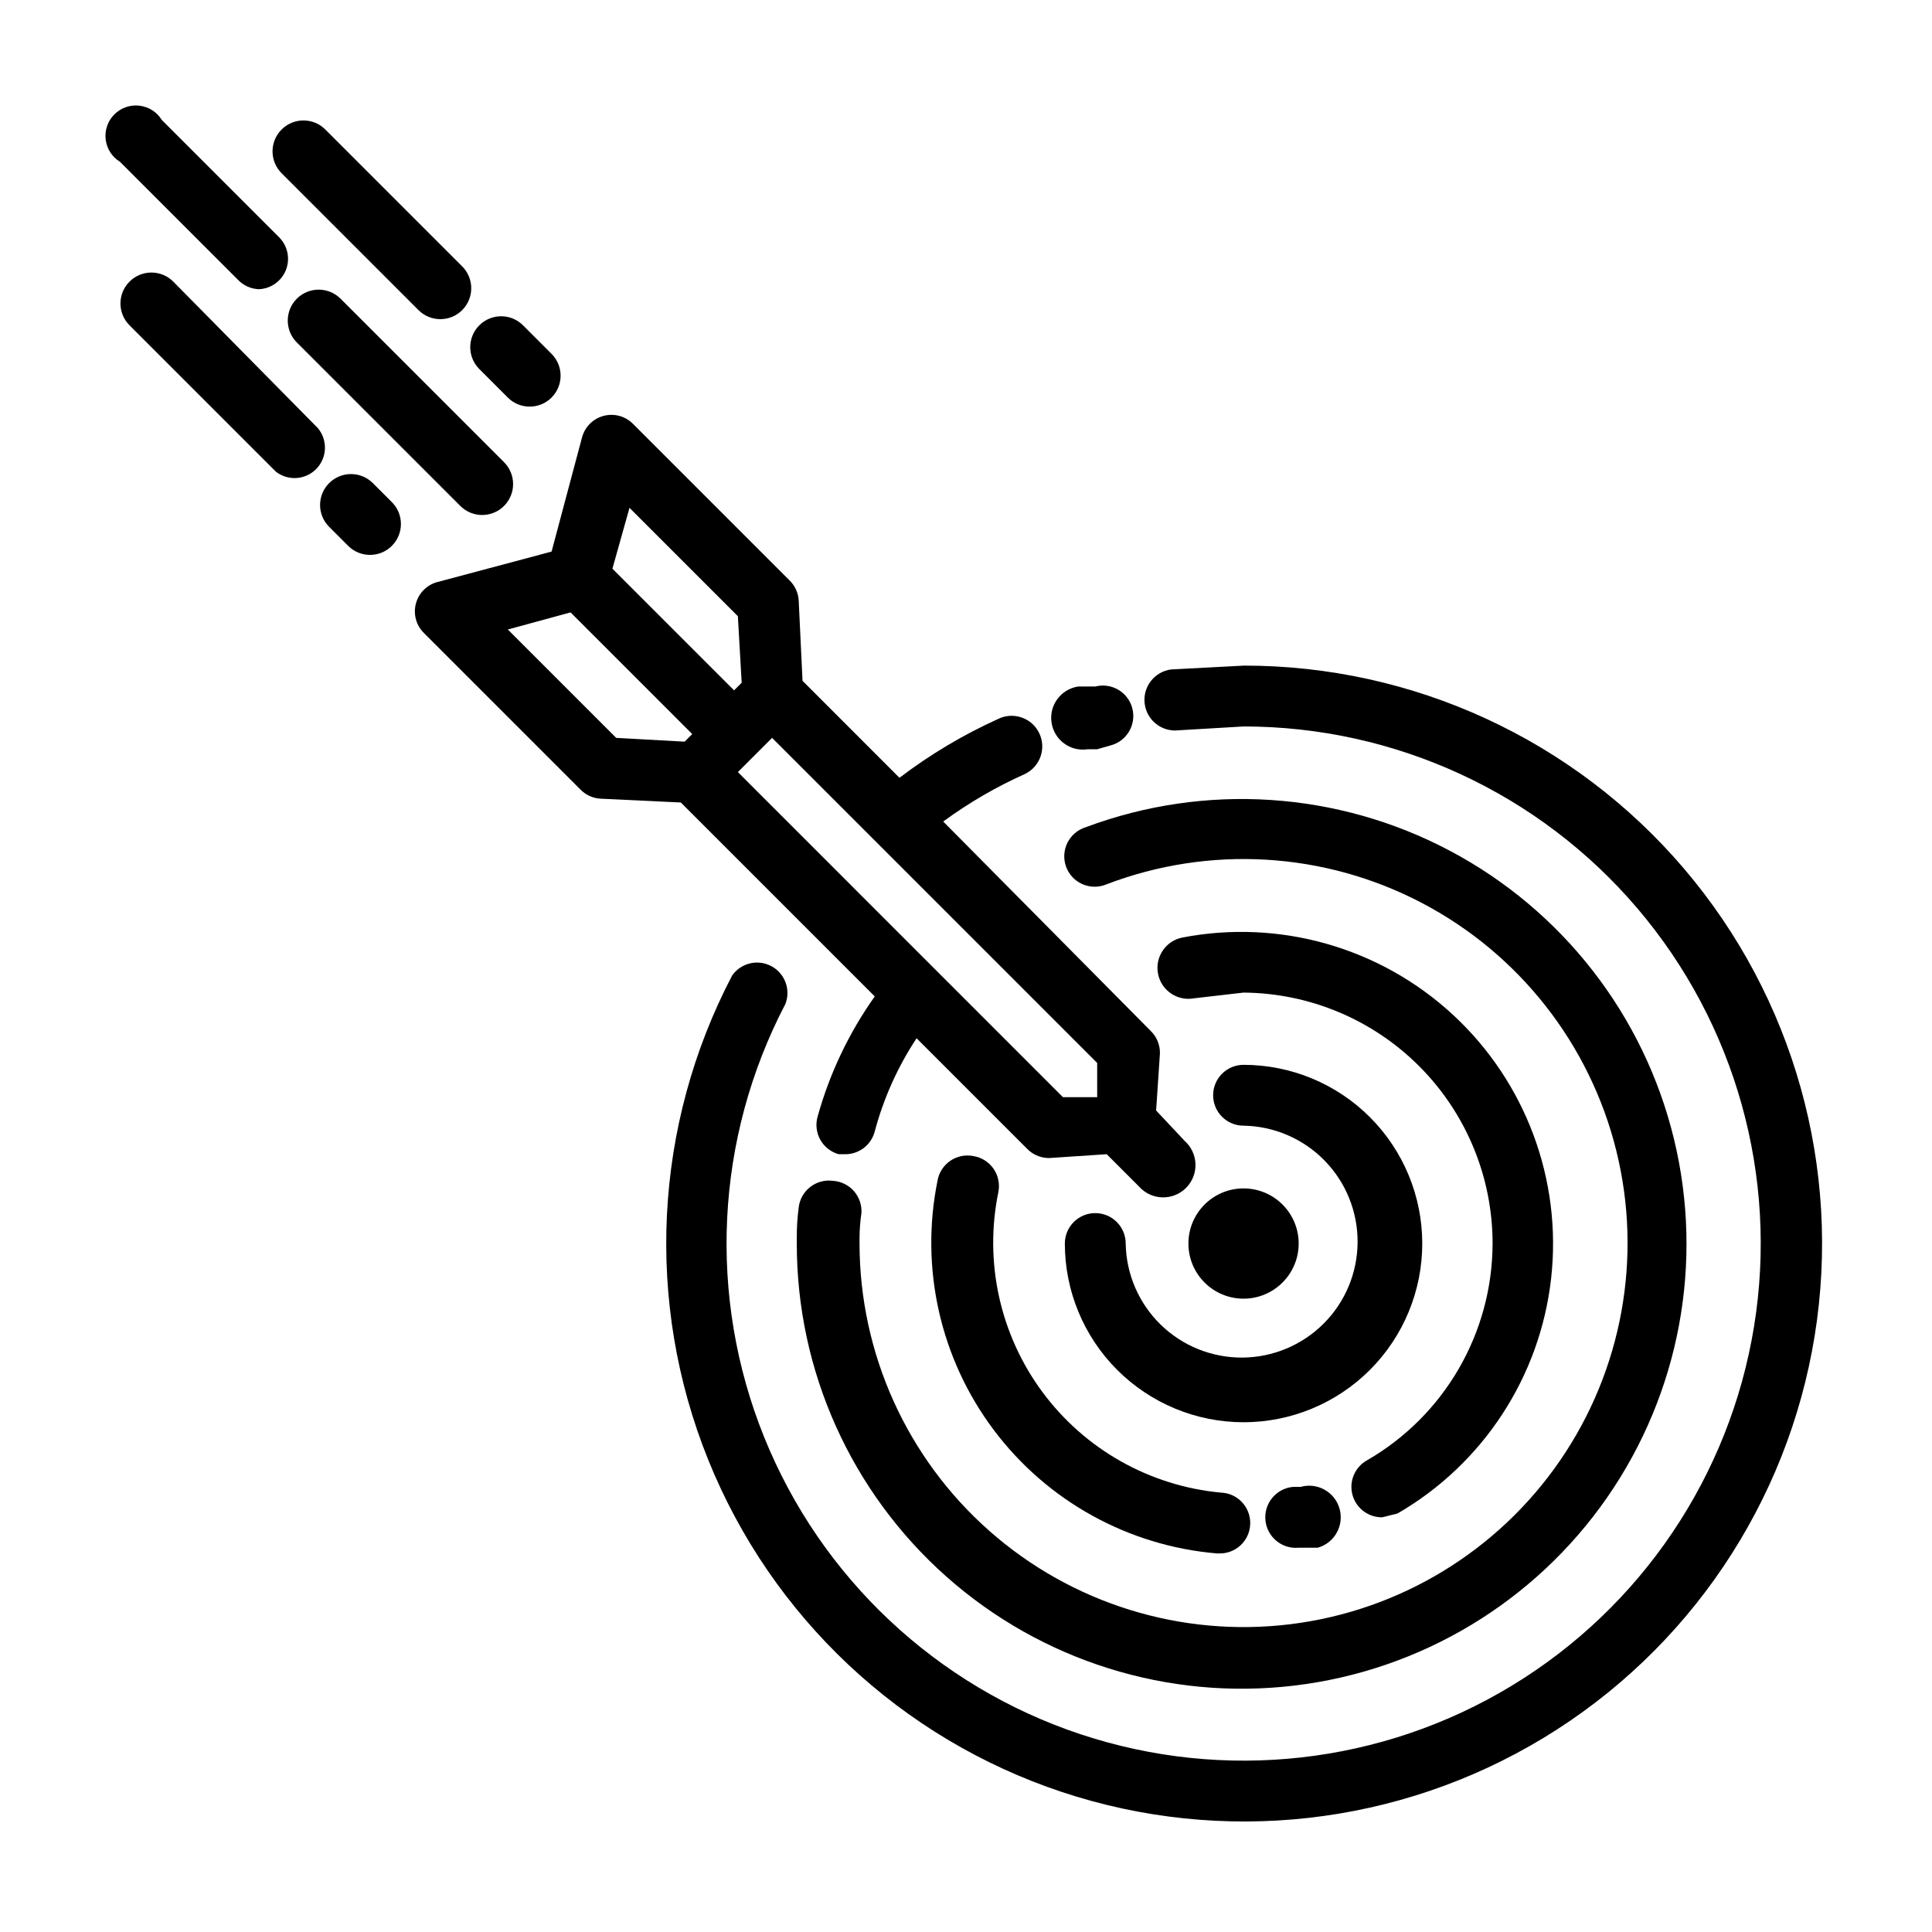
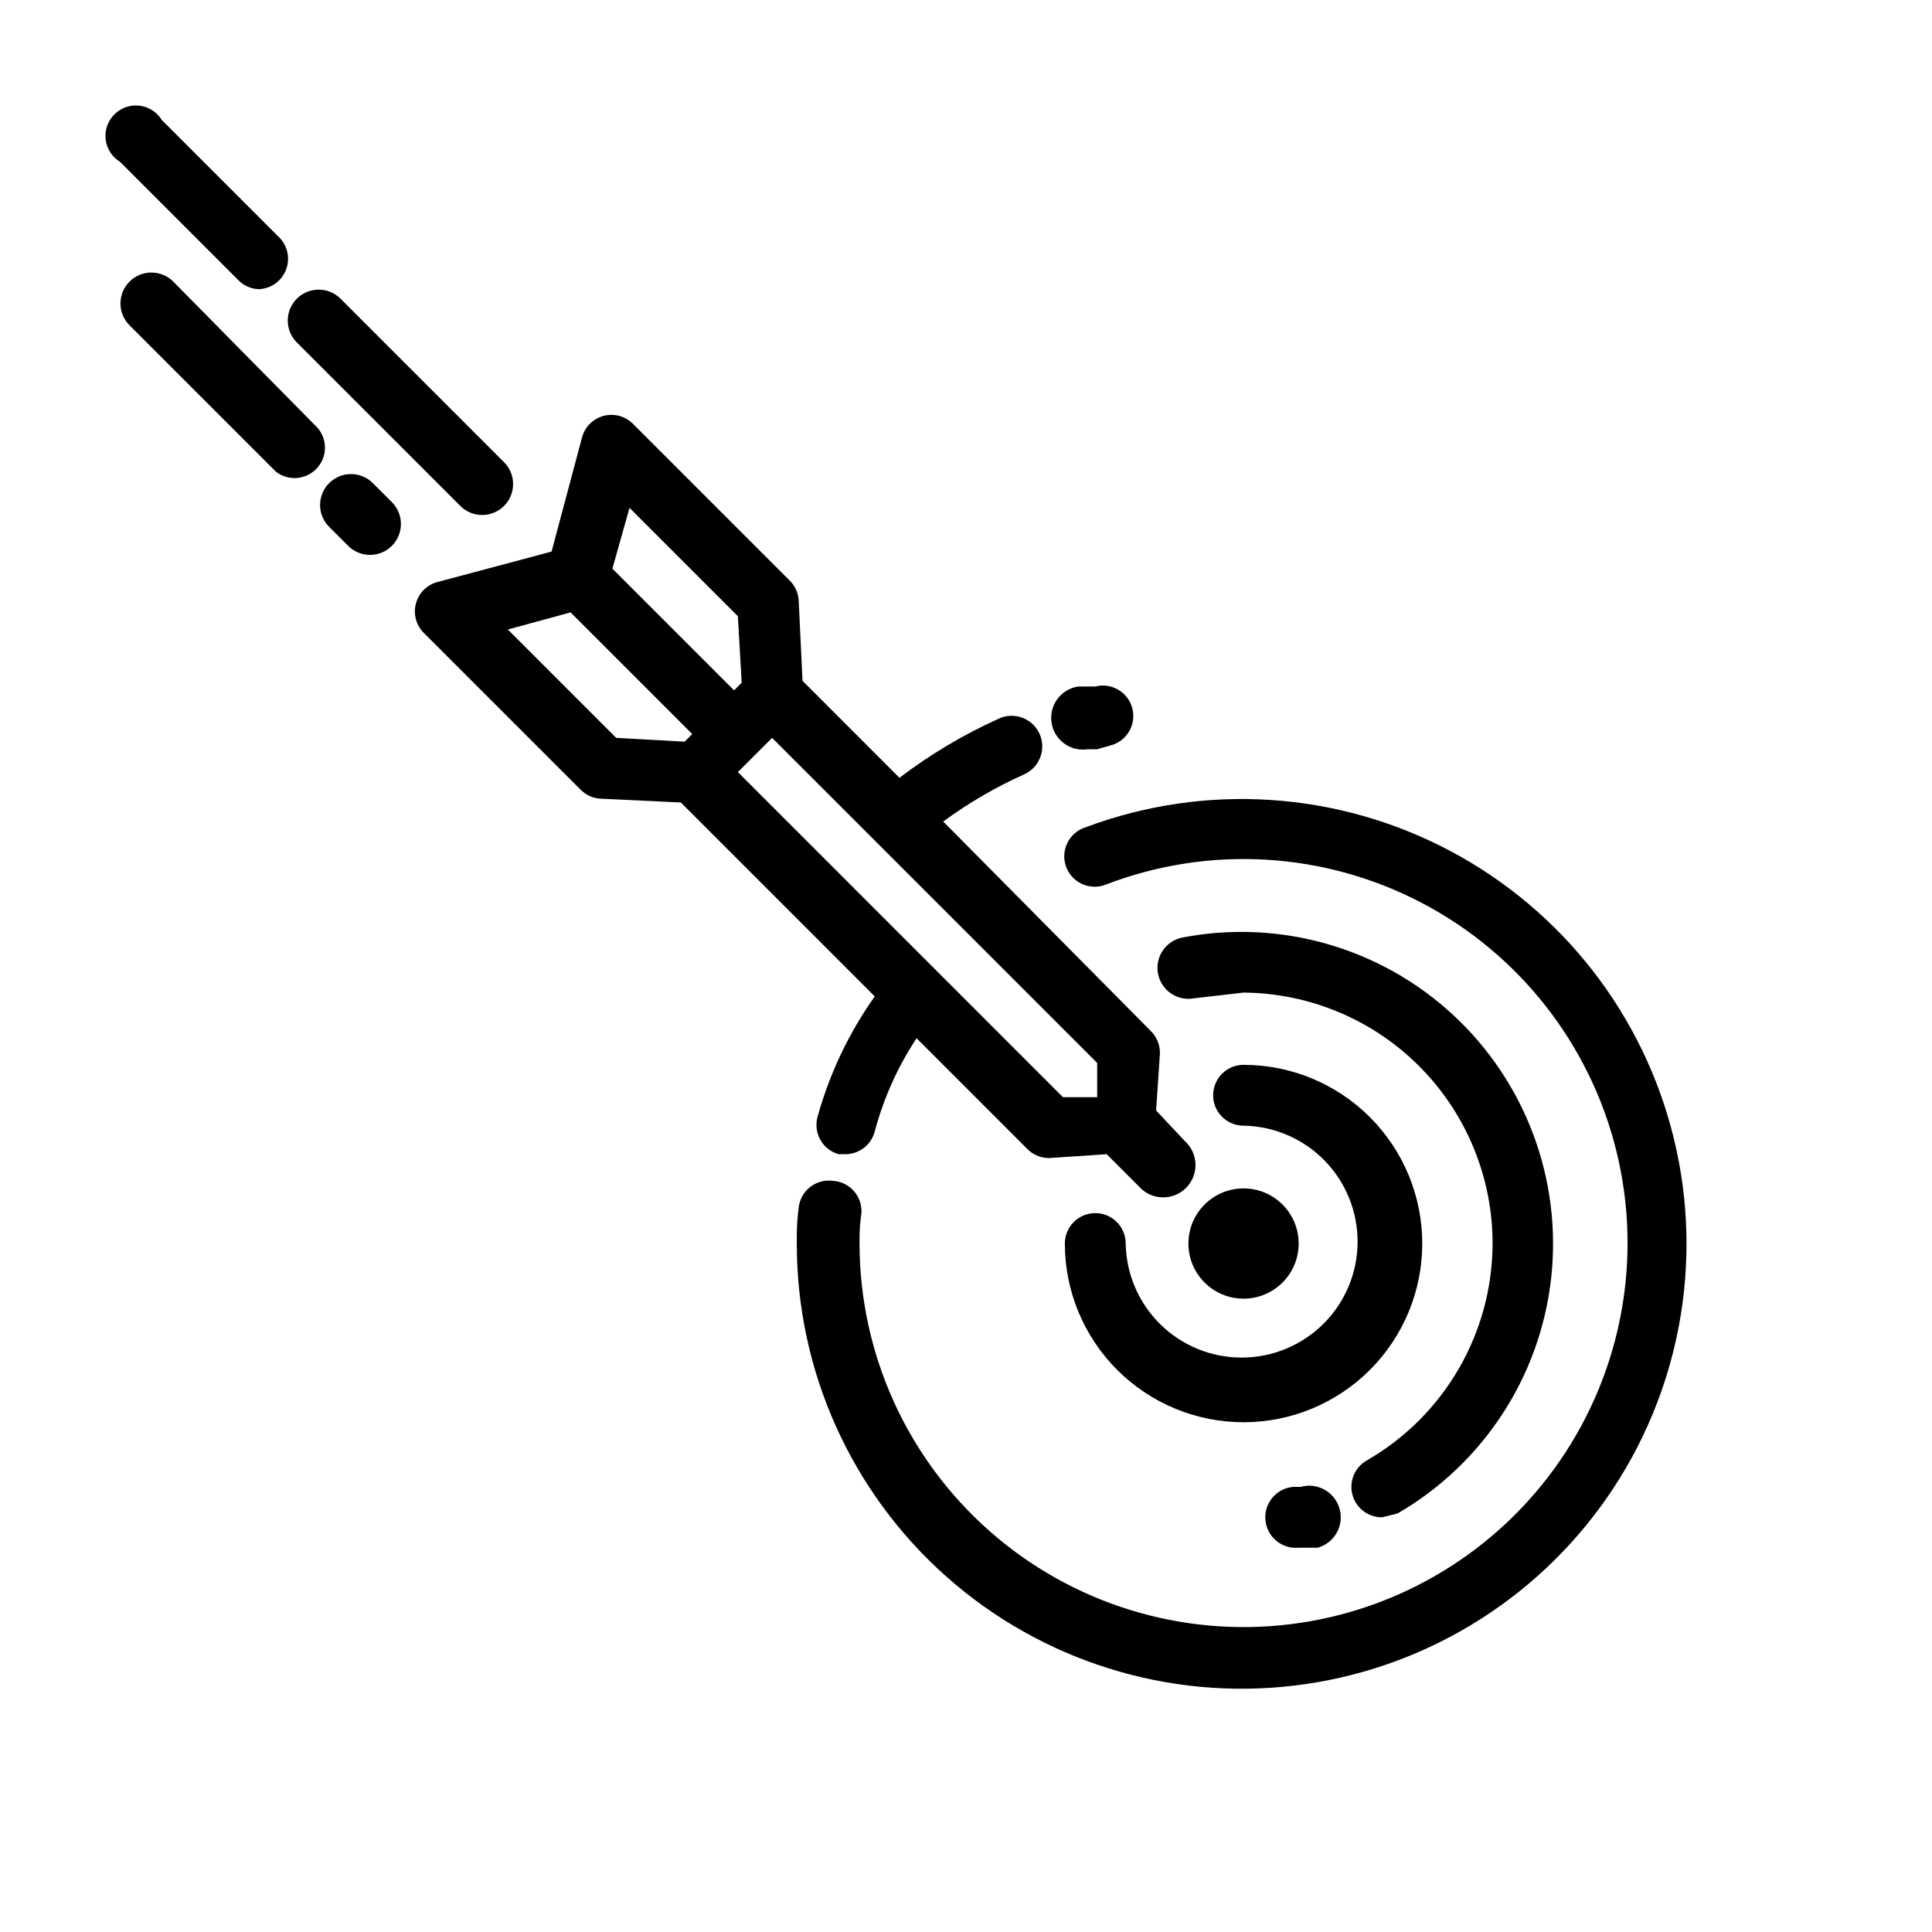
<svg xmlns="http://www.w3.org/2000/svg" fill="#000000" width="800px" height="800px" version="1.1" viewBox="144 144 512 512">
  <g>
    <path d="m488.16 473.55c0 8.07-6.539 14.609-14.609 14.609-8.07 0-14.609-6.539-14.609-14.609 0-8.07 6.539-14.609 14.609-14.609 8.07 0 14.609 6.539 14.609 14.609" />
    <path d="m442.32 473.55c0-4.453-3.609-8.062-8.062-8.062-4.453 0-8.062 3.609-8.062 8.062 0 12.559 4.992 24.605 13.871 33.488 8.883 8.879 20.93 13.871 33.488 13.871 12.559 0 24.605-4.992 33.488-13.871 8.879-8.883 13.871-20.93 13.871-33.488 0-12.559-4.992-24.605-13.871-33.488-8.883-8.879-20.93-13.871-33.488-13.871-4.453 0-8.062 3.609-8.062 8.062 0 4.453 3.609 8.062 8.062 8.062 8.09 0.133 15.801 3.453 21.461 9.234 5.66 5.785 8.809 13.57 8.762 21.66-0.043 8.094-3.277 15.84-9 21.562s-13.469 8.957-21.562 9c-8.09 0.047-15.875-3.102-21.66-8.762-5.781-5.66-9.102-13.371-9.234-21.461z" />
    <path d="m539.55 473.55c-0.059 23.703-12.727 45.582-33.254 57.434-3.238 1.793-4.84 5.559-3.887 9.133 0.953 3.574 4.219 6.043 7.918 5.981l4.031-1.008c22.707-13.148 37.816-36.297 40.715-62.375 2.894-26.078-6.766-51.98-26.031-69.793-19.262-17.812-45.844-25.414-71.613-20.484-4.453 0.836-7.387 5.121-6.551 9.574 0.836 4.449 5.121 7.383 9.574 6.547l13.098-1.512c17.551 0.133 34.336 7.199 46.699 19.656 12.363 12.457 19.301 29.297 19.301 46.848z" />
    <path d="m488.67 538.04h-2.016c-4.449 0.418-7.723 4.363-7.305 8.816 0.418 4.453 4.367 7.723 8.816 7.305h5.039c4.453-1.25 7.047-5.875 5.793-10.328-1.25-4.453-5.875-7.047-10.328-5.793z" />
-     <path d="m402.02 450.38c-2.144-0.441-4.375 0.008-6.18 1.242-1.805 1.234-3.031 3.152-3.394 5.309-4.684 23.109 0.73 47.121 14.879 65.984 14.148 18.867 35.684 30.785 59.18 32.762h0.504c4.453 0.141 8.176-3.356 8.312-7.809 0.141-4.453-3.356-8.176-7.809-8.312-18.82-1.762-36-11.449-47.25-26.637-11.246-15.191-15.5-34.453-11.695-52.965 0.441-2.144-0.008-4.371-1.242-6.18-1.234-1.805-3.148-3.027-5.305-3.394z" />
    <path d="m364.73 456.93c-2.141-0.285-4.305 0.301-6.012 1.629-1.703 1.324-2.805 3.277-3.055 5.422-0.352 2.676-0.52 5.367-0.504 8.062v1.512c-0.023 33.715 14.391 65.828 39.598 88.223 25.207 22.391 58.797 32.918 92.273 28.918 33.48-4 63.645-22.141 82.871-49.84 19.223-27.699 25.668-62.301 17.703-95.066-7.961-32.762-29.574-60.547-59.367-76.328-29.793-15.785-64.922-18.055-96.5-6.242-2.117 0.648-3.871 2.141-4.859 4.121-0.984 1.984-1.109 4.285-0.348 6.363s2.344 3.75 4.379 4.629c2.031 0.875 4.336 0.875 6.371 0.004 27.219-10.387 57.582-8.605 83.402 4.883 25.82 13.492 44.621 37.402 51.641 65.672 7.019 28.273 1.59 58.203-14.922 82.203-16.508 24.004-42.512 39.777-71.426 43.336-28.914 3.555-57.965-5.449-79.797-24.738-21.836-19.285-34.355-47.004-34.395-76.137v-1.512c0.016-2.191 0.184-4.379 0.504-6.551 0.137-2.137-0.582-4.242-2-5.852-1.418-1.605-3.418-2.582-5.559-2.711z" />
    <path d="m432.24 342.56h2.519l3.527-1.008c4.312-1.109 6.906-5.508 5.793-9.824-1.113-4.312-5.512-6.906-9.824-5.793h-4.535c-4.59 0.695-7.75 4.981-7.051 9.574 0.695 4.59 4.981 7.75 9.57 7.051z" />
-     <path d="m473.55 320.4-19.145 1.008v-0.004c-4.453 0.559-7.609 4.617-7.055 9.07 0.559 4.453 4.617 7.609 9.07 7.055l17.129-1.008c40.172-0.008 78.328 17.609 104.37 48.199s37.352 71.066 30.934 110.72c-6.418 39.66-29.91 74.504-64.273 95.32-34.359 20.816-76.121 25.504-114.24 12.828-38.121-12.676-68.762-41.441-83.812-78.688-15.055-37.25-13.004-79.223 5.606-114.83 1.477-3.797-0.117-8.098-3.707-10.023-3.594-1.926-8.055-0.867-10.398 2.465-20.832 39.793-23.148 86.719-6.336 128.37 16.812 41.648 51.055 73.82 93.672 88 42.617 14.176 89.309 8.934 127.72-14.34 38.41-23.277 64.672-62.238 71.828-106.58s-5.508-89.586-34.645-123.77c-29.133-34.184-71.805-53.852-116.72-53.801z" />
    <path d="m375.82 408.06c-6.832 9.629-11.945 20.367-15.113 31.742-0.621 2.07-0.387 4.305 0.656 6.199s2.801 3.289 4.883 3.875h2.016c3.582-0.109 6.664-2.574 7.559-6.047 2.336-8.77 6.082-17.109 11.082-24.684l29.223 29.223v-0.004c1.445 1.531 3.438 2.438 5.543 2.519h0.504l15.113-1.008 8.566 8.566h-0.004c1.57 1.762 3.793 2.801 6.152 2.871 2.356 0.07 4.641-0.836 6.309-2.504 1.668-1.668 2.574-3.953 2.504-6.309-0.07-2.359-1.109-4.582-2.871-6.152l-7.559-8.059 1.008-15.113v-0.004c0.055-2.277-0.859-4.477-2.519-6.043l-54.914-55.418c6.754-4.953 14.016-9.176 21.664-12.598 4.035-1.945 5.727-6.797 3.777-10.832-1.945-4.035-6.797-5.727-10.832-3.777-9.293 4.199-18.082 9.438-26.199 15.617l-25.691-25.695-1.008-21.16c-0.082-2.106-0.988-4.094-2.519-5.539l-41.312-41.312c-2.019-2.102-5.012-2.949-7.832-2.215-2.82 0.73-5.027 2.926-5.769 5.742l-8.062 30.23-30.23 8.062 0.004-0.004c-2.816 0.742-5.012 2.949-5.742 5.769-0.734 2.82 0.113 5.812 2.215 7.832l41.312 41.312c1.445 1.531 3.434 2.438 5.539 2.519l21.16 1.008zm58.945 26.703h-9.07l-86.148-86.152 9.066-9.066 86.152 86.148zm-123.94-156.18 28.719 28.715 1.008 17.633-2.016 2.016-32.242-32.242zm-32.242 32.242 16.625-4.535 32.242 32.242-2.016 2.016-18.137-1.004z" />
    <path d="m234.25 223.16c-3.199-3.199-8.391-3.199-11.59 0-3.199 3.199-3.199 8.391 0 11.59l43.328 43.328c3.199 3.199 8.387 3.199 11.59 0 3.199-3.203 3.199-8.391 0-11.59z" />
    <path d="m212.58 220.64c3.164-0.117 5.965-2.078 7.16-5.012 1.191-2.934 0.559-6.293-1.617-8.59l-31.238-31.234c-1.289-2.109-3.473-3.508-5.926-3.797-2.453-0.293-4.902 0.559-6.648 2.305s-2.598 4.195-2.305 6.648c0.289 2.453 1.688 4.637 3.797 5.926l31.234 31.234v0.004c1.449 1.531 3.438 2.434 5.543 2.516z" />
    <path d="m228.2 257.42-38.289-38.793c-3.199-3.203-8.387-3.203-11.586 0-3.203 3.199-3.203 8.387 0 11.586l38.793 38.793c3.262 2.531 7.906 2.184 10.762-0.801 2.856-2.981 2.992-7.641 0.32-10.785z" />
    <path d="m242.81 272.03c-3.199-3.199-8.387-3.199-11.586 0-3.199 3.199-3.199 8.387 0 11.586l5.039 5.039c3.199 3.199 8.387 3.199 11.586 0 3.199-3.199 3.199-8.387 0-11.586z" />
-     <path d="m271.02 241.8 7.559 7.559c3.199 3.199 8.387 3.199 11.586 0s3.199-8.387 0-11.586l-7.559-7.559c-3.199-3.199-8.387-3.199-11.586 0-3.199 3.199-3.199 8.387 0 11.586z" />
-     <path d="m254.9 226.18c3.199 3.199 8.387 3.199 11.586 0 3.199-3.199 3.199-8.387 0-11.586l-36.273-36.273c-3.199-3.203-8.387-3.203-11.586 0-3.203 3.199-3.203 8.387 0 11.586z" />
  </g>
</svg>